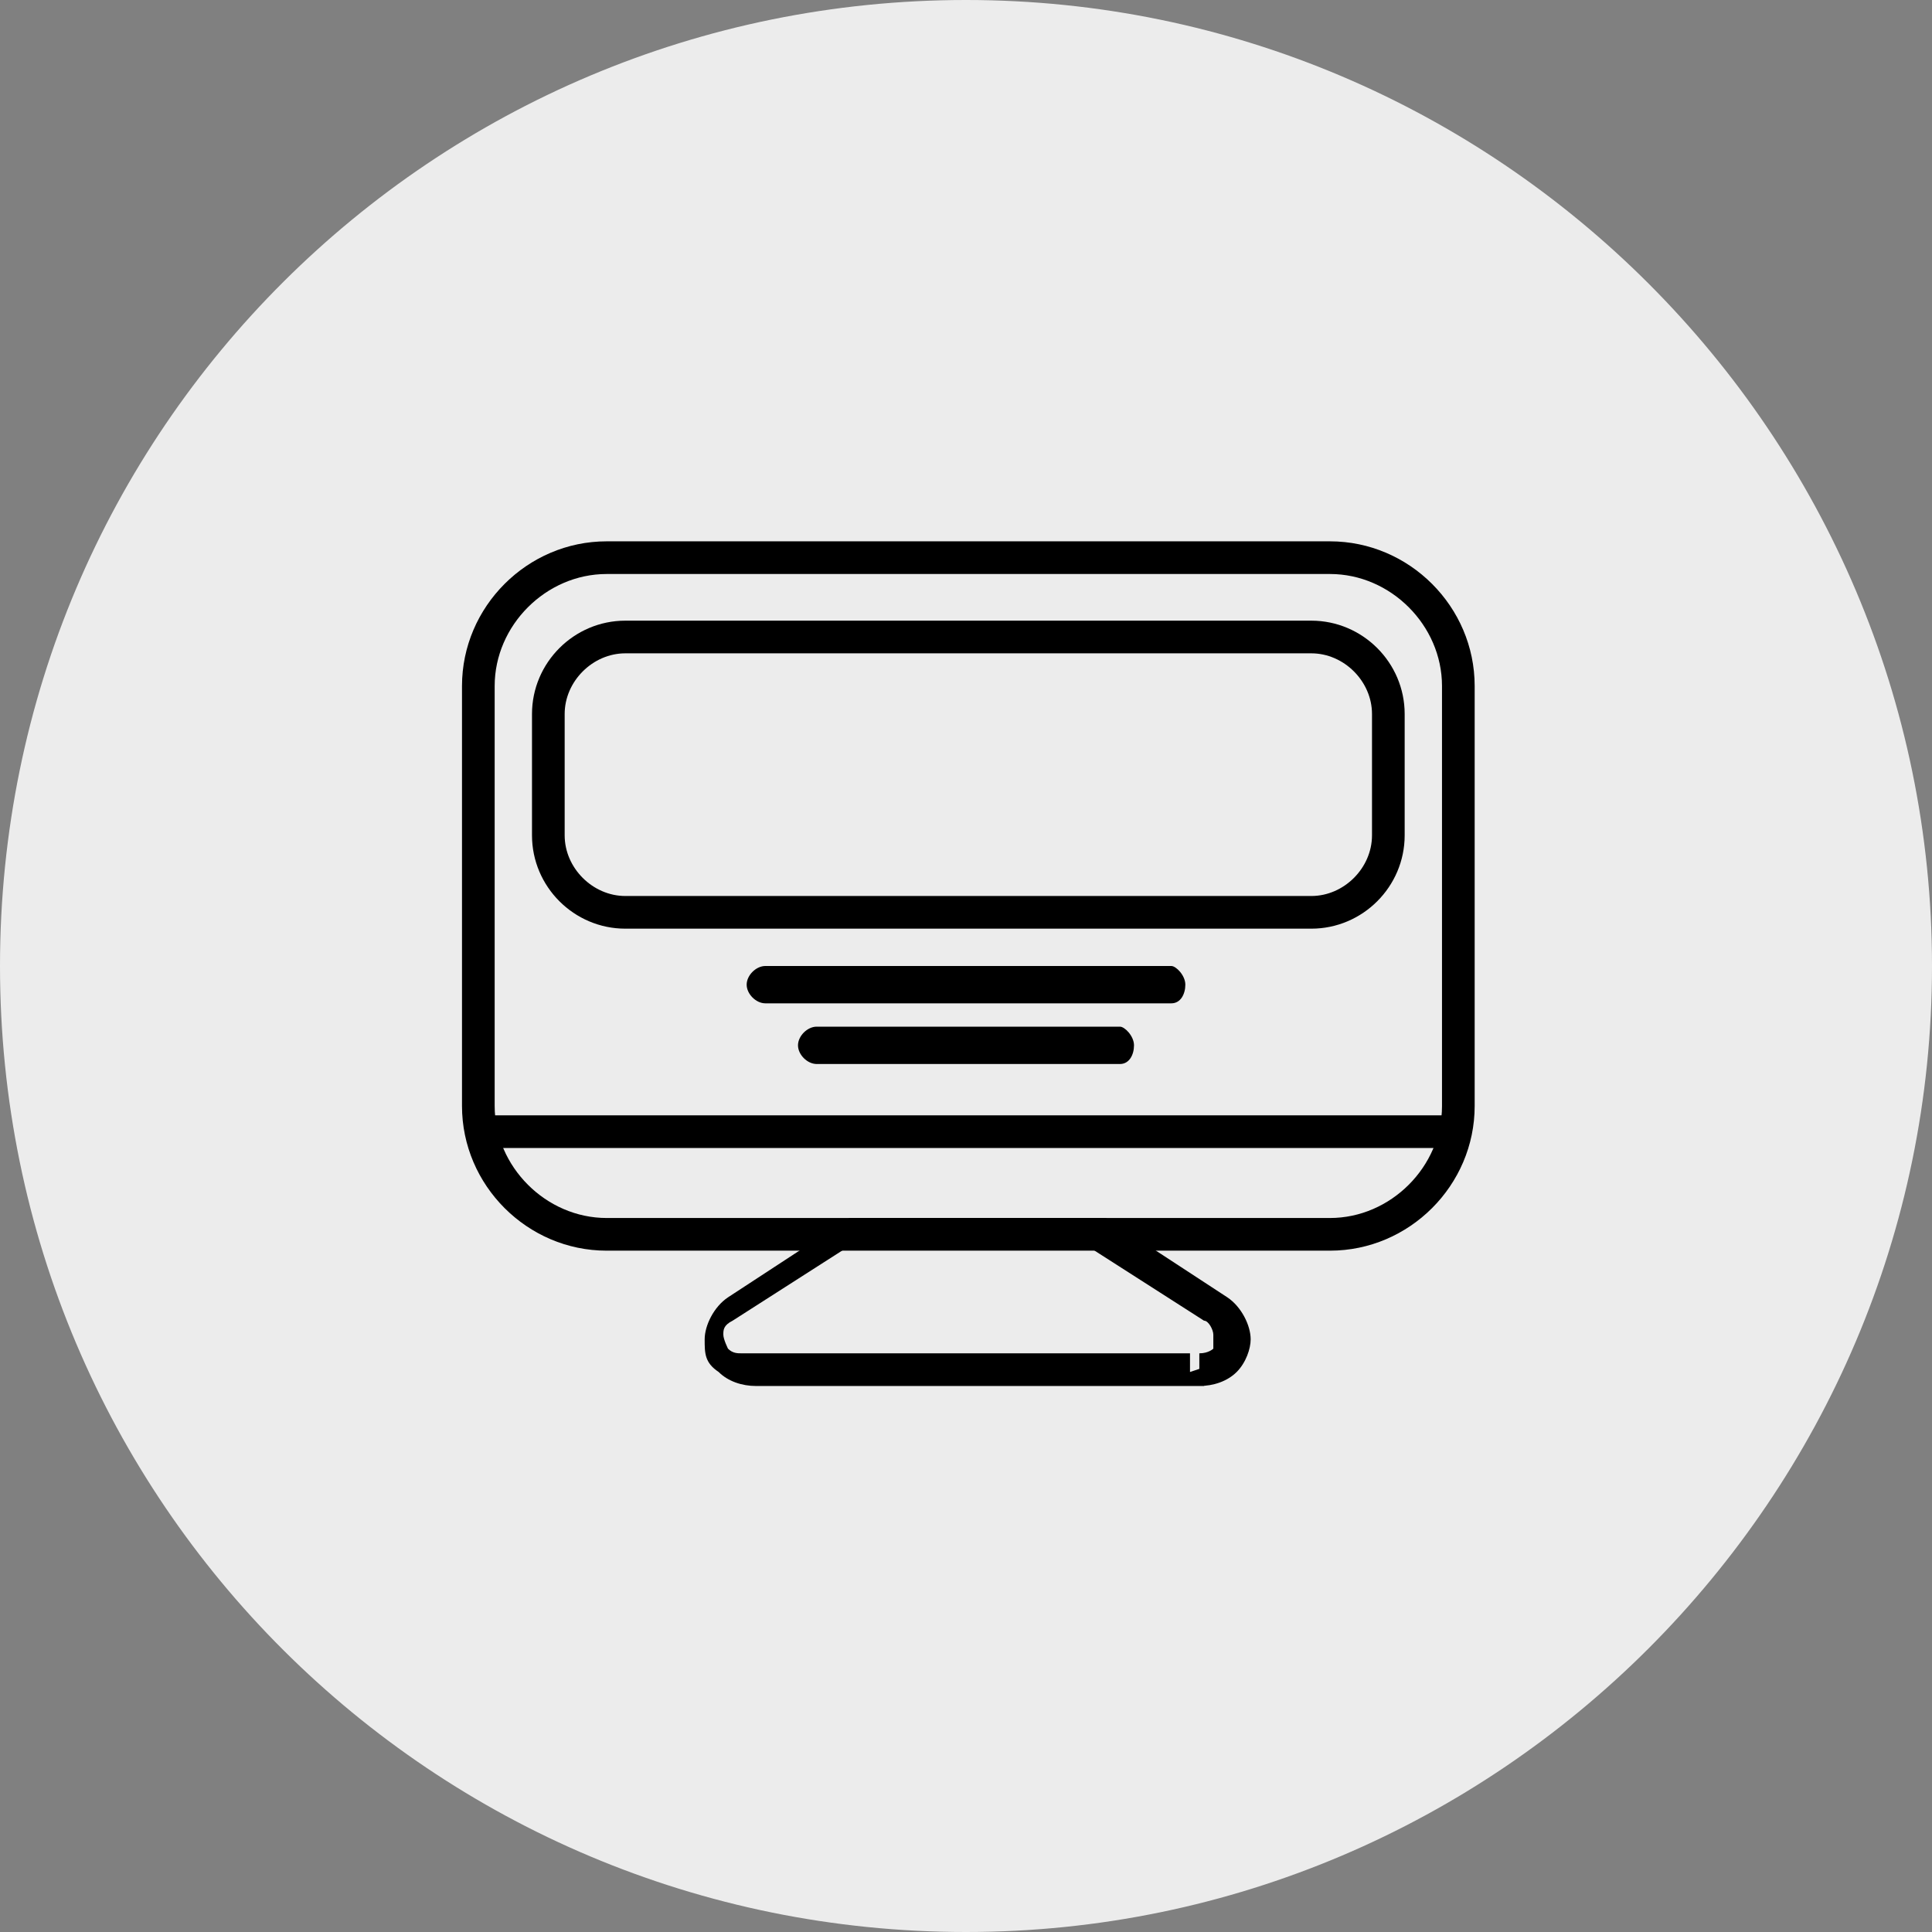
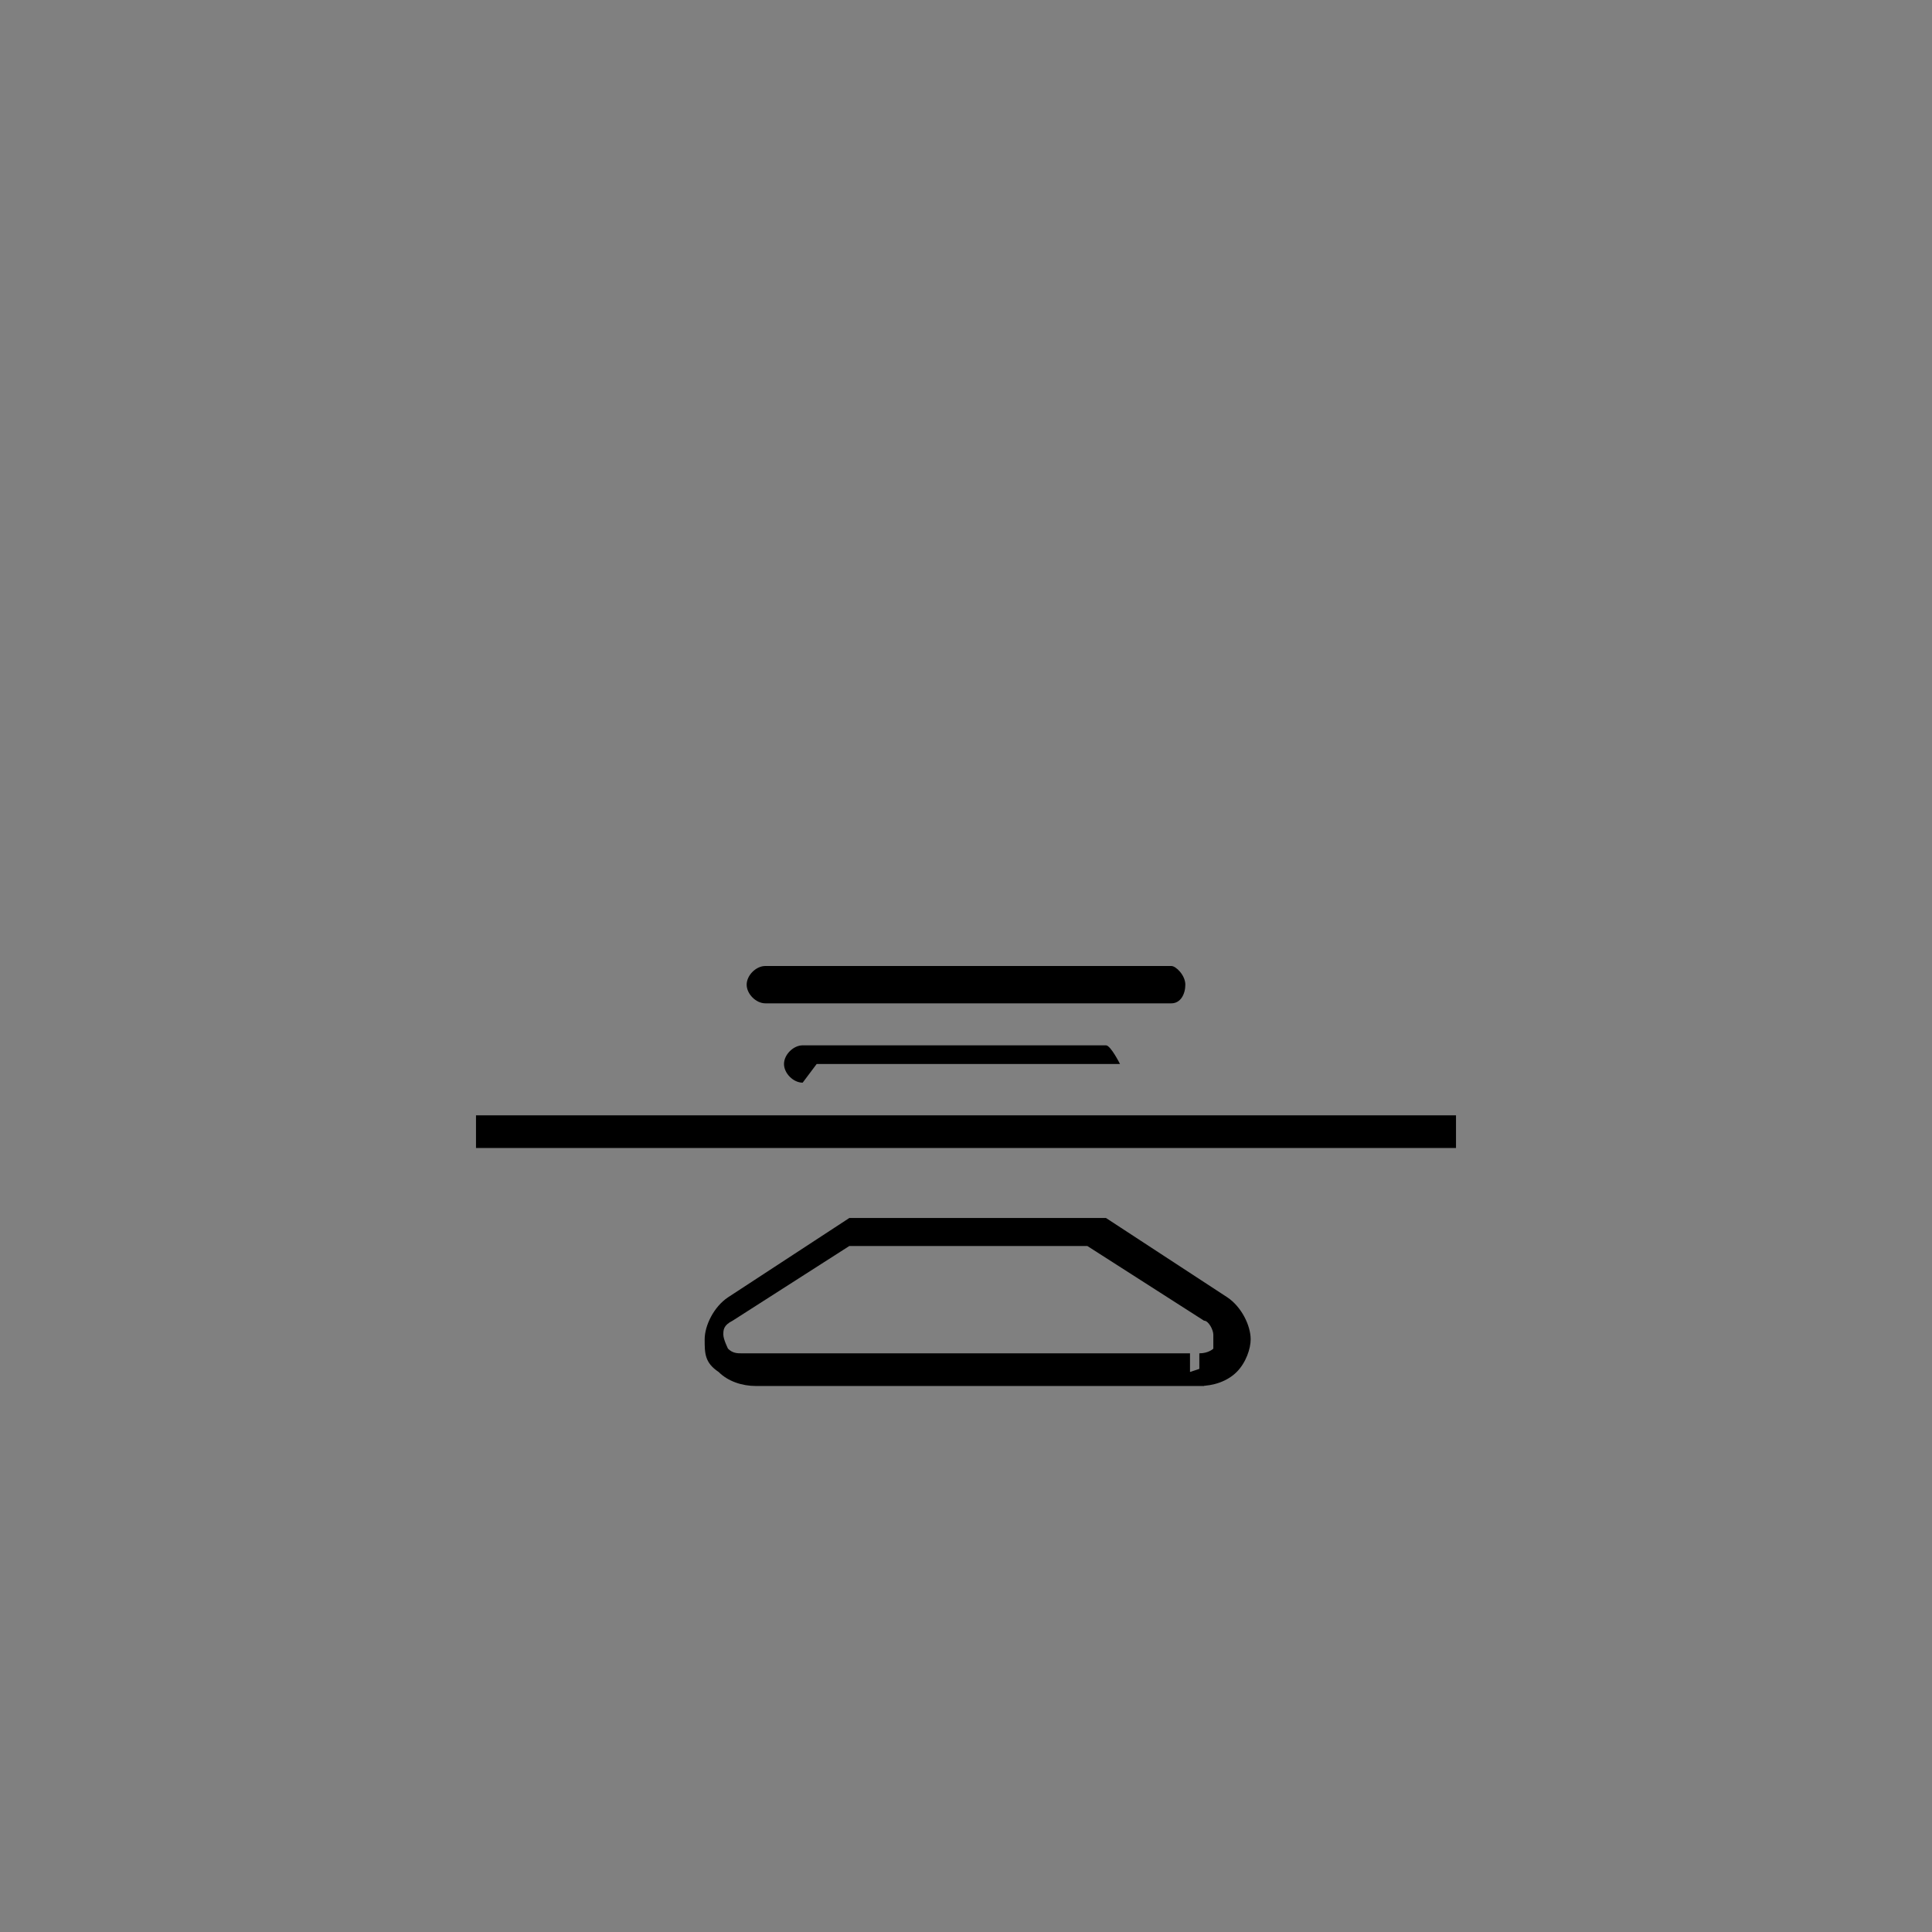
<svg xmlns="http://www.w3.org/2000/svg" id="Ebene_2" data-name="Ebene 2" viewBox="0 0 41.4 41.4">
  <rect x="0" y="0" width="41.4" height="41.4" fill="#808080" stroke="none" />
  <defs>
    <style>
      .cls-1 {
        fill: none;
      }

      .cls-2 {
        clip-path: url(#clippath-1);
      }

      .cls-3 {
        clip-path: url(#clippath);
      }

      .cls-4 {
        fill: #ececec;
      }
    </style>
    <clipPath id="clippath">
      <rect class="cls-1" width="41.4" height="41.4" />
    </clipPath>
    <clipPath id="clippath-1">
      <rect class="cls-1" width="41.4" height="41.4" />
    </clipPath>
  </defs>
  <g id="Ebene_1-2" data-name="Ebene 1">
    <g>
      <g class="cls-3">
-         <path class="cls-4" d="M20.7,41.4h0C9.3,41.4,0,32.2,0,20.7S9.3,0,20.7,0s20.7,9.3,20.7,20.7-9.3,20.7-20.7,20.7" />
-         <path d="M28.5,26.5v-.4h-15.5c-1.3,0-2.4-1.1-2.4-2.4v-9c0-1.3,1.1-2.4,2.4-2.4h15.5c1.3,0,2.4,1.1,2.4,2.4v9c0,1.3-1.1,2.4-2.4,2.4v.7c1.7,0,3.1-1.4,3.1-3.1v-9c0-1.7-1.4-3.1-3.1-3.1h-15.5c-1.7,0-3.1,1.4-3.1,3.1v9c0,1.7,1.4,3.1,3.1,3.1h15.5v-.4Z" />
-         <path d="M28.1,19.6v-.4h-14.7c-.7,0-1.3-.6-1.3-1.3v-2.6c0-.7.6-1.3,1.3-1.3h14.7c.7,0,1.3.6,1.3,1.3v2.6c0,.7-.6,1.3-1.3,1.3v.7c1.1,0,2-.9,2-2v-2.6c0-1.1-.9-2-2-2h-14.7c-1.1,0-2,.9-2,2v2.6c0,1.1.9,2,2,2h14.7v-.4Z" />
-       </g>
+         </g>
      <rect x="10.2" y="23.9" width="21" height=".7" />
      <g class="cls-2">
        <path d="M25.5,29.4v-.4h-9.6c-.1,0-.2,0-.3-.1,0,0-.1-.2-.1-.3,0-.1,0-.2.2-.3h0s2.5-1.6,2.5-1.6h5.1l2.5,1.6c.1,0,.2.2.2.3,0,0,0,.2,0,.3,0,0-.1.1-.3.1v.7c.3,0,.6-.1.8-.3.2-.2.3-.5.3-.7,0-.3-.2-.7-.5-.9l-2.6-1.7h-5.5l-2.6,1.7h0c-.3.2-.5.6-.5.9,0,.3,0,.5.3.7.2.2.5.3.8.3h9.6v-.4Z" />
        <path d="M16.4,21.5h8.7c.2,0,.3-.2.3-.4s-.2-.4-.3-.4h-8.7c-.2,0-.4.2-.4.4s.2.4.4.4" />
-         <path d="M17.5,22.8h6.5c.2,0,.3-.2.3-.4s-.2-.4-.3-.4h-6.5c-.2,0-.4.2-.4.4s.2.4.4.4" />
+         <path d="M17.5,22.8h6.5s-.2-.4-.3-.4h-6.5c-.2,0-.4.2-.4.4s.2.4.4.4" />
      </g>
    </g>
  </g>
</svg>